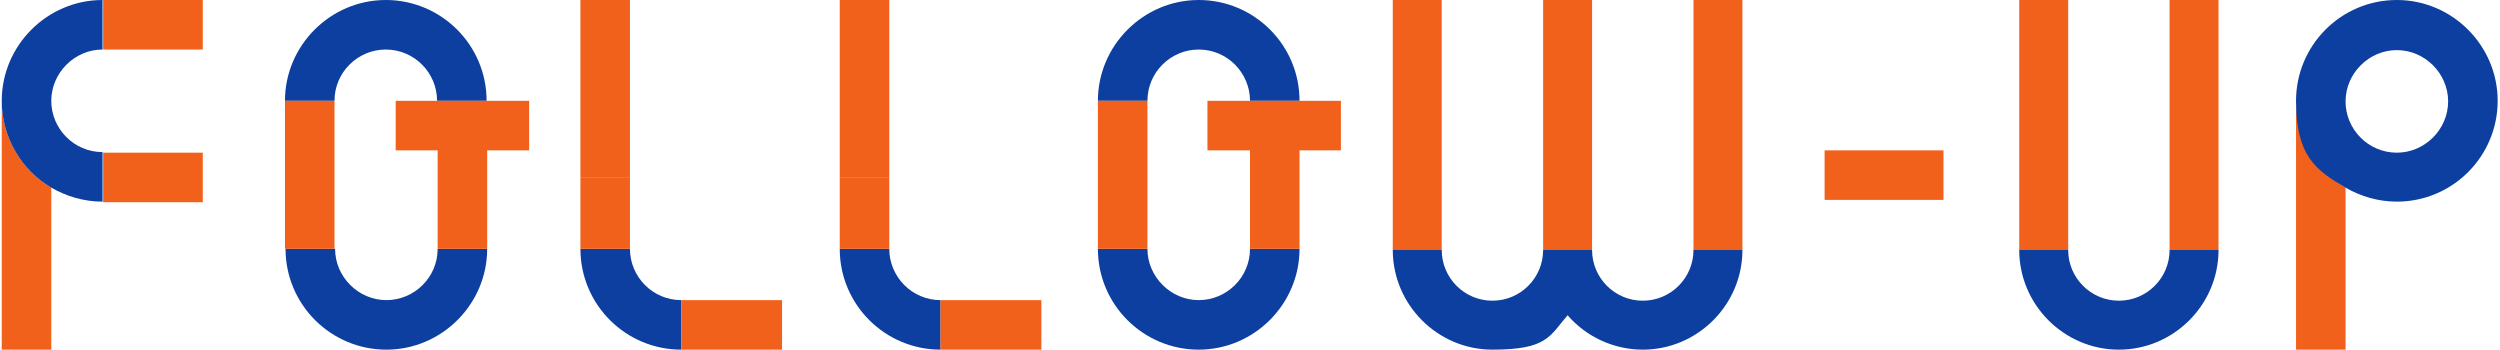
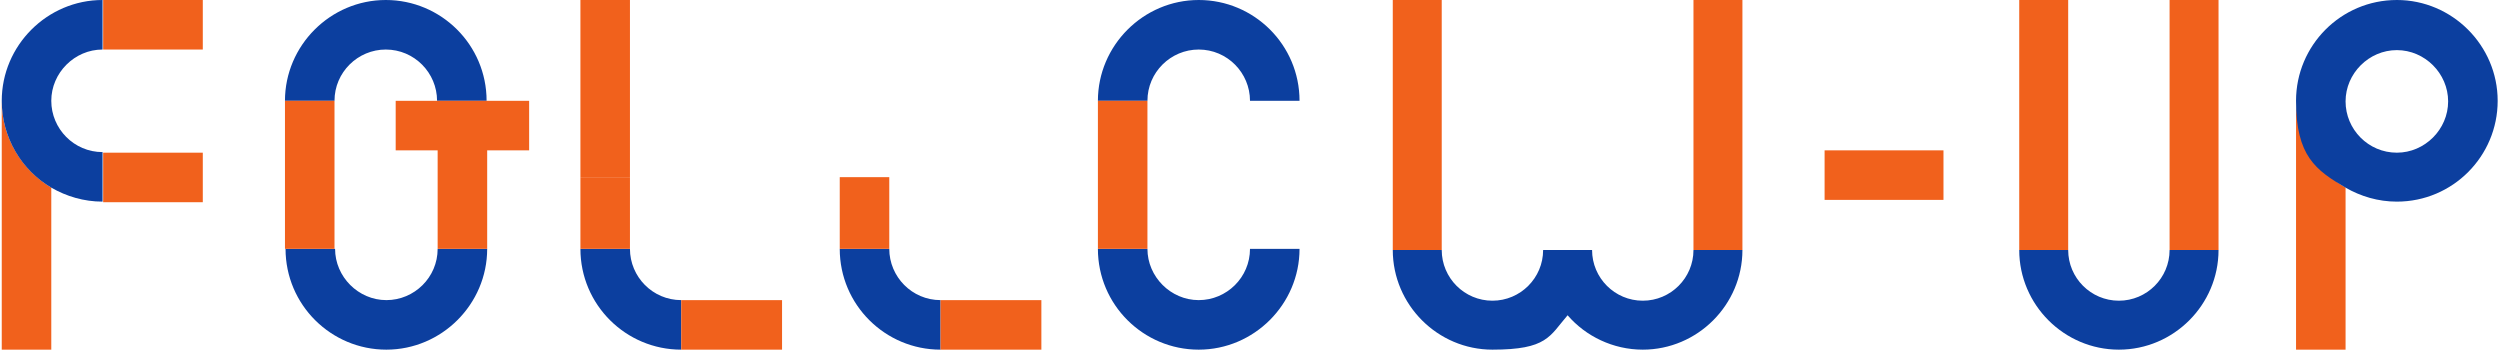
<svg xmlns="http://www.w3.org/2000/svg" id="_レイヤー_1" data-name=" レイヤー 1" version="1.1" viewBox="0 0 429 60">
  <defs>
    <style>
      .cls-1 {
        fill: none;
      }

      .cls-1, .cls-2, .cls-3 {
        stroke-width: 0px;
      }

      .cls-2 {
        fill: #f1611c;
      }

      .cls-3 {
        fill: #0c3f9f;
      }
    </style>
  </defs>
  <path class="cls-1" d="M411.3,8.5c-4.9,0-8.8,4-8.8,8.8s4,8.8,8.8,8.8,8.8-4,8.8-8.8-4-8.8-8.8-8.8Z" />
  <path class="cls-1" d="M205.7,8.5c-4.9,0-8.8,4-8.8,8.8v25.3c0,4.9,4,8.8,8.8,8.8s8.8-4,8.8-8.8h0v-16.8h-7.3v-8.5h7.3s0,0,0,0c0-4.9-4-8.8-8.8-8.8Z" />
  <path class="cls-1" d="M66.2,8.5c-4.9,0-8.8,4-8.8,8.8v25.3c0,4.9,4,8.8,8.8,8.8s8.8-4,8.8-8.8h0v-16.8h-7.2v-8.5h7.2s0,0,0,0c0-4.9-4-8.8-8.8-8.8Z" />
  <path class="cls-3" d="M363.6,51.6c-4.8,0-8.7-3.9-8.7-8.7h-8.4c0,9.4,7.7,17.1,17.1,17.1s17.1-7.7,17.1-17.1h-8.4c0,4.8-3.9,8.7-8.7,8.7Z" />
  <rect class="cls-2" x="372.3" width="8.4" height="42.9" />
  <rect class="cls-2" x="346.5" width="8.4" height="42.9" />
  <path class="cls-2" d="M394,17.3h0v42.7h8.5v-27.8c-5.1-3-8.5-8.6-8.5-14.9Z" />
  <path class="cls-3" d="M411.3,0c-9.6,0-17.3,7.8-17.3,17.3s3.4,11.9,8.5,14.9c2.6,1.5,5.6,2.4,8.8,2.4,9.6,0,17.3-7.8,17.3-17.3s-7.8-17.3-17.3-17.3ZM411.3,26.2c-4.9,0-8.8-4-8.8-8.8s4-8.8,8.8-8.8,8.8,4,8.8,8.8-4,8.8-8.8,8.8Z" />
  <path class="cls-3" d="M75.1,42.7c0,4.9-4,8.8-8.8,8.8s-8.8-4-8.8-8.8h-8.5c0,9.6,7.8,17.3,17.3,17.3s17.3-7.8,17.3-17.3h-8.5Z" />
  <path class="cls-3" d="M66.2,8.5c4.9,0,8.8,4,8.8,8.8h8.5c0-9.6-7.8-17.3-17.3-17.3s-17.3,7.8-17.3,17.3h8.5c0-4.9,4-8.8,8.8-8.8Z" />
  <polygon class="cls-2" points="57.4 30.4 57.4 17.3 48.9 17.3 48.9 30.4 48.9 42.7 57.4 42.7 57.4 30.4" />
  <polygon class="cls-2" points="83.6 17.3 75.1 17.3 75.1 17.3 67.9 17.3 67.9 25.8 75.1 25.8 75.1 30.4 75.1 42.7 83.6 42.7 83.6 30.4 83.6 25.8 90.8 25.8 90.8 17.3 83.6 17.3 83.6 17.3" />
  <path class="cls-3" d="M214.5,42.7c0,4.9-4,8.8-8.8,8.8s-8.8-4-8.8-8.8h-8.5c0,9.6,7.8,17.3,17.3,17.3s17.3-7.8,17.3-17.3h-8.5Z" />
  <path class="cls-3" d="M205.7,8.5c4.9,0,8.8,4,8.8,8.8h8.5c0-9.6-7.8-17.3-17.3-17.3s-17.3,7.8-17.3,17.3h8.5c0-4.9,4-8.8,8.8-8.8Z" />
  <polygon class="cls-2" points="196.9 30.4 196.9 17.3 188.4 17.3 188.4 30.4 188.4 42.7 196.9 42.7 196.9 30.4" />
-   <polygon class="cls-2" points="223 17.3 214.5 17.3 214.5 17.3 207.2 17.3 207.2 25.8 214.5 25.8 214.5 30.4 214.5 42.7 223 42.7 223 30.4 223 25.8 230.1 25.8 230.1 17.3 223 17.3 223 17.3" />
  <path class="cls-2" d="M.3,17.3v42.7h8.5v-27.8C3.8,29.2.3,23.7.3,17.3Z" />
  <polygon class="cls-2" points=".3 17.3 .3 17.3 .3 17.3 .3 17.3" />
  <path class="cls-3" d="M.3,17.3s0,0,0,0c0,6.3,3.4,11.9,8.5,14.9,2.6,1.5,5.6,2.4,8.8,2.4v-8.5c-4.9,0-8.8-4-8.8-8.8s4-8.8,8.8-8.8V0C8.1,0,.3,7.8.3,17.3Z" />
  <rect class="cls-2" x="17.7" width="17.1" height="8.5" />
  <rect class="cls-2" x="17.7" y="26.2" width="17.1" height="8.5" />
  <path class="cls-3" d="M116.9,51.5c-4.9,0-8.8-4-8.8-8.8h-8.5c0,9.6,7.8,17.3,17.3,17.3v-8.5h0Z" />
  <rect class="cls-2" x="99.6" y="30.4" width="8.5" height="12.3" />
  <rect class="cls-2" x="99.6" width="8.5" height="30.4" />
  <rect class="cls-2" x="116.9" y="51.5" width="17.3" height="8.5" />
  <path class="cls-3" d="M161.4,51.5c-4.9,0-8.8-4-8.8-8.8h-8.5c0,9.6,7.8,17.3,17.3,17.3v-8.5h0Z" />
  <rect class="cls-2" x="144.1" y="30.4" width="8.5" height="12.3" />
-   <rect class="cls-2" x="144.1" width="8.5" height="30.4" />
  <rect class="cls-2" x="161.4" y="51.5" width="17.3" height="8.5" />
  <rect class="cls-2" x="239" width="8.4" height="42.9" />
-   <polygon class="cls-2" points="273.2 42.9 273.2 0 273.2 0 264.8 0 264.8 42.9 273.2 42.9 273.2 42.9" />
  <path class="cls-3" d="M290.6,42.9c0,4.8-3.9,8.7-8.7,8.7h0c-4.8,0-8.7-3.9-8.7-8.7,0,0,0,0,0,0h-8.4c0,4.8-3.9,8.7-8.7,8.7h0c-4.8,0-8.7-3.9-8.7-8.7h-8.4c0,9.4,7.7,17.1,17.1,17.1s9.8-2.3,12.9-5.9c3.1,3.6,7.8,5.9,12.9,5.9,9.4,0,17.1-7.7,17.1-17.1h-8.4Z" />
  <rect class="cls-2" x="290.6" y="0" width="8.4" height="42.9" />
  <rect class="cls-2" x="313.1" y="25.8" width="20.4" height="8.5" />
</svg>